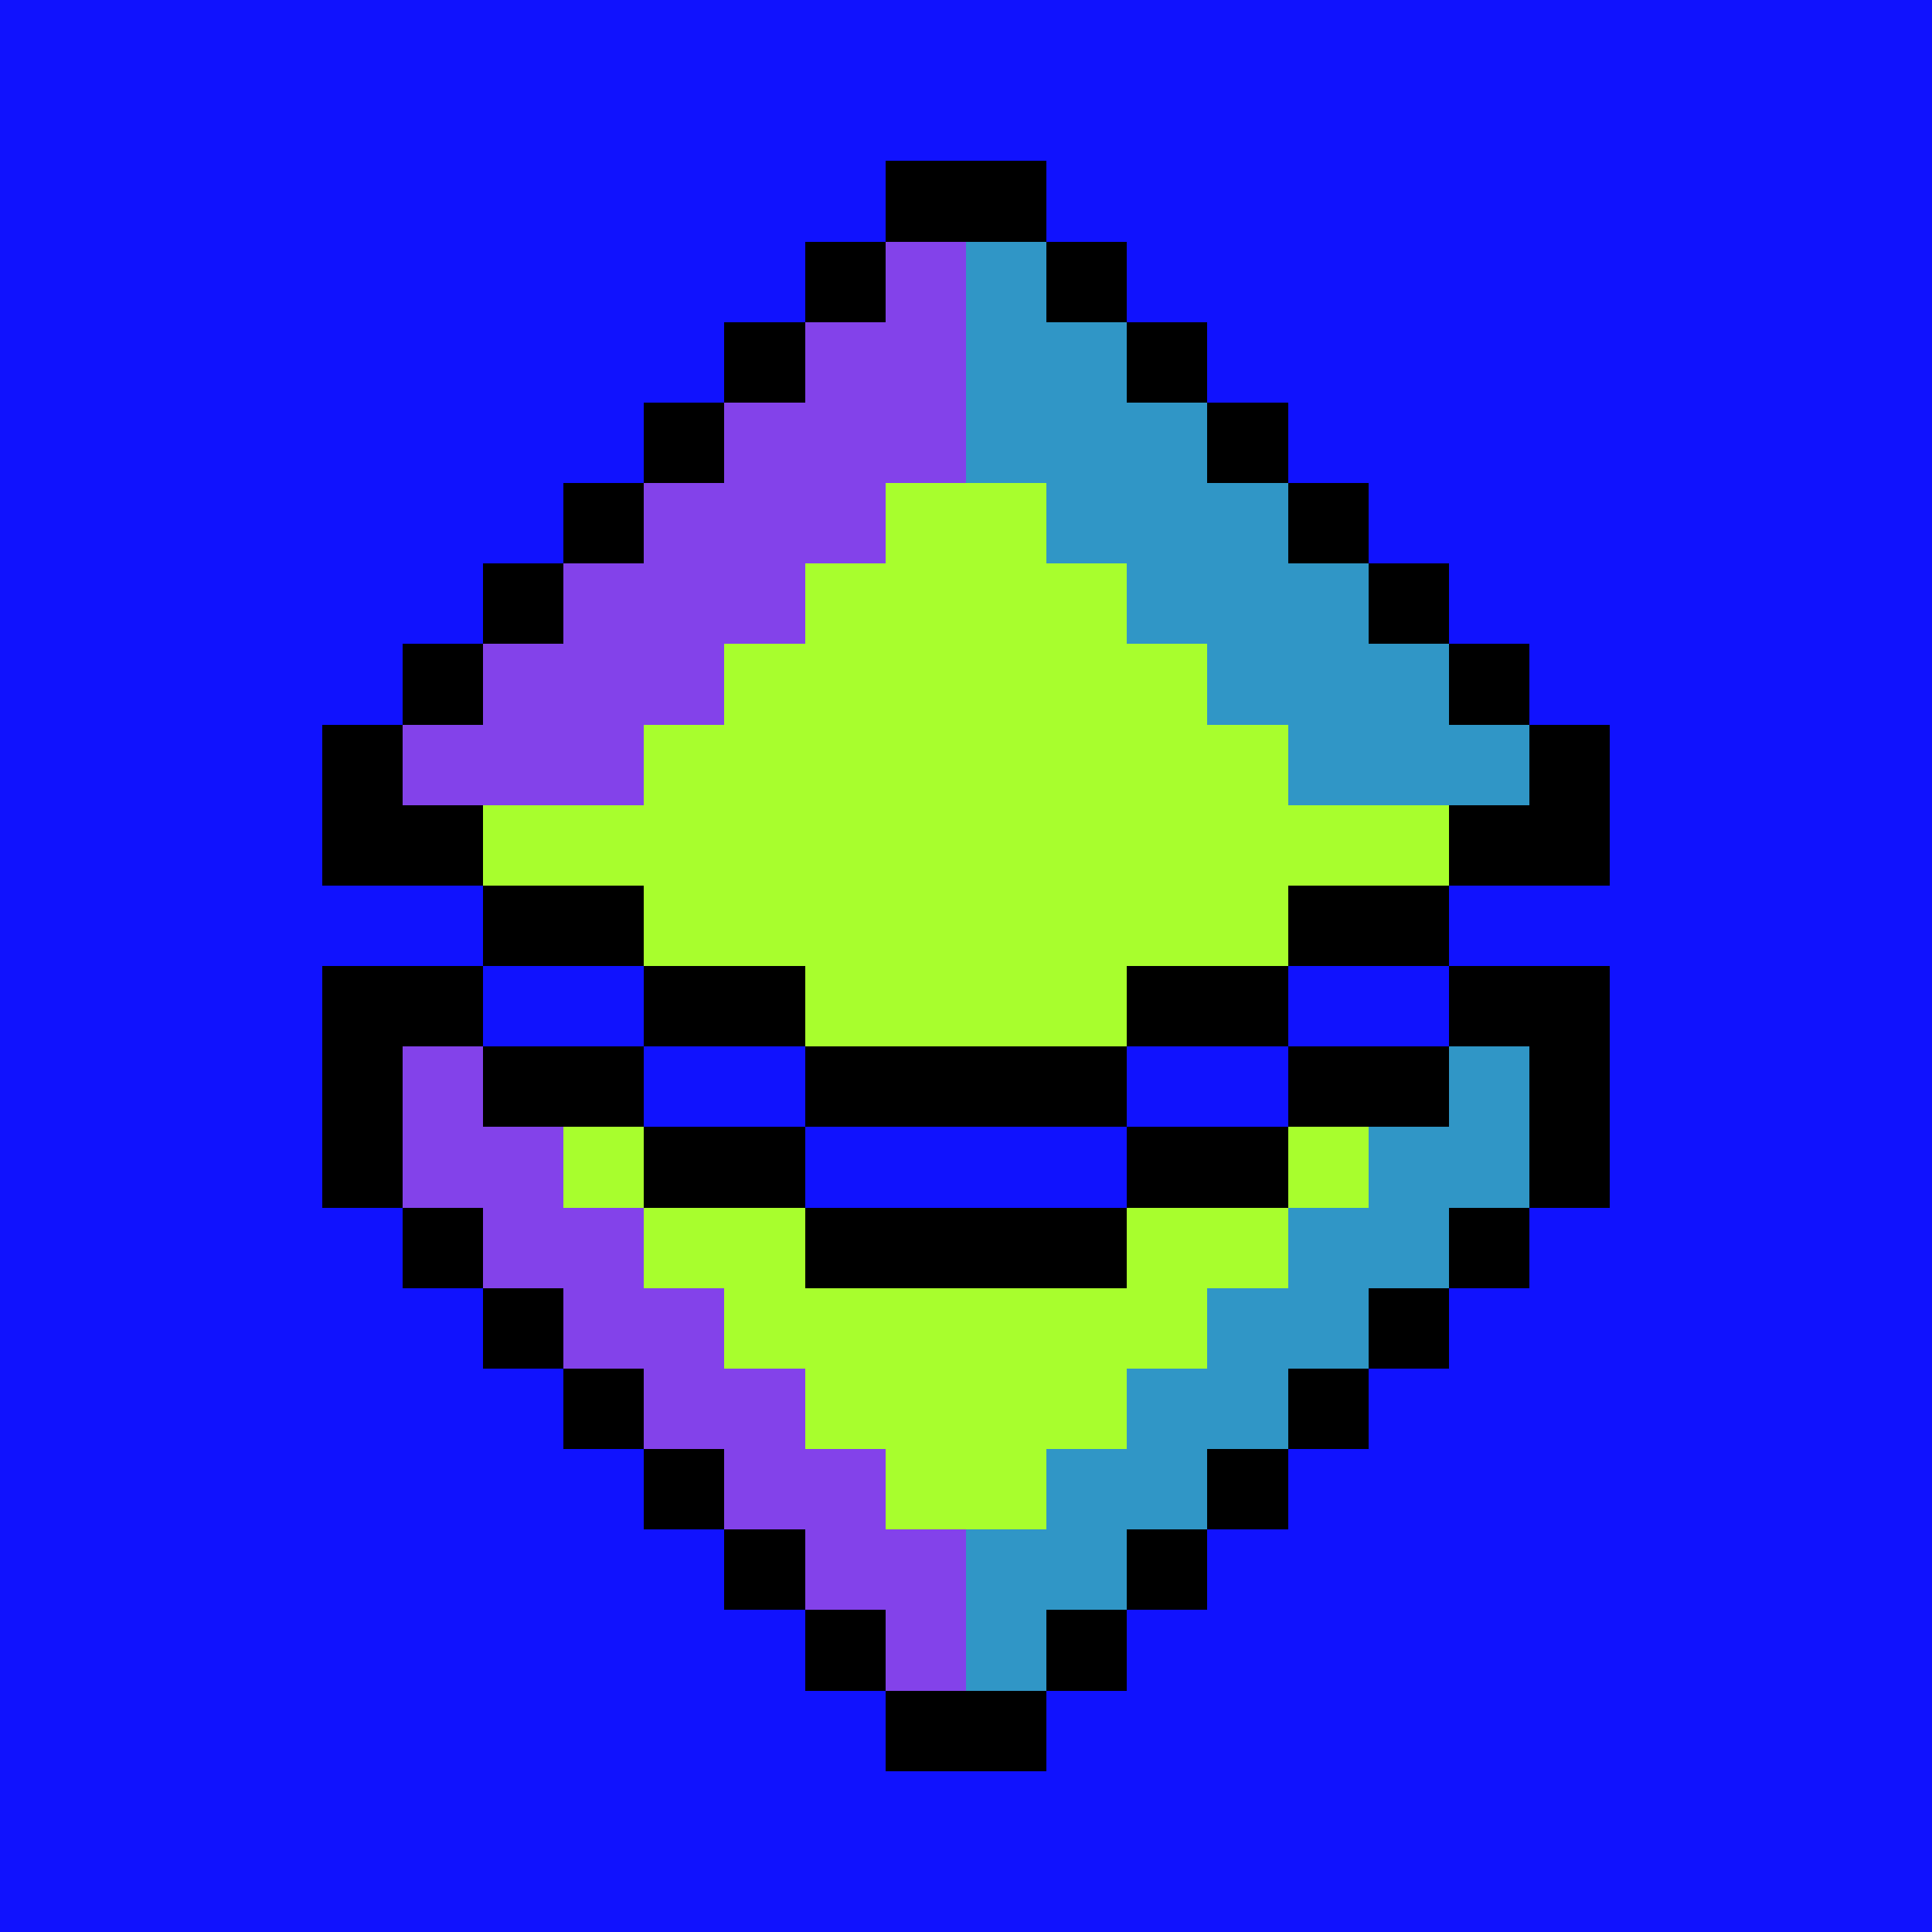
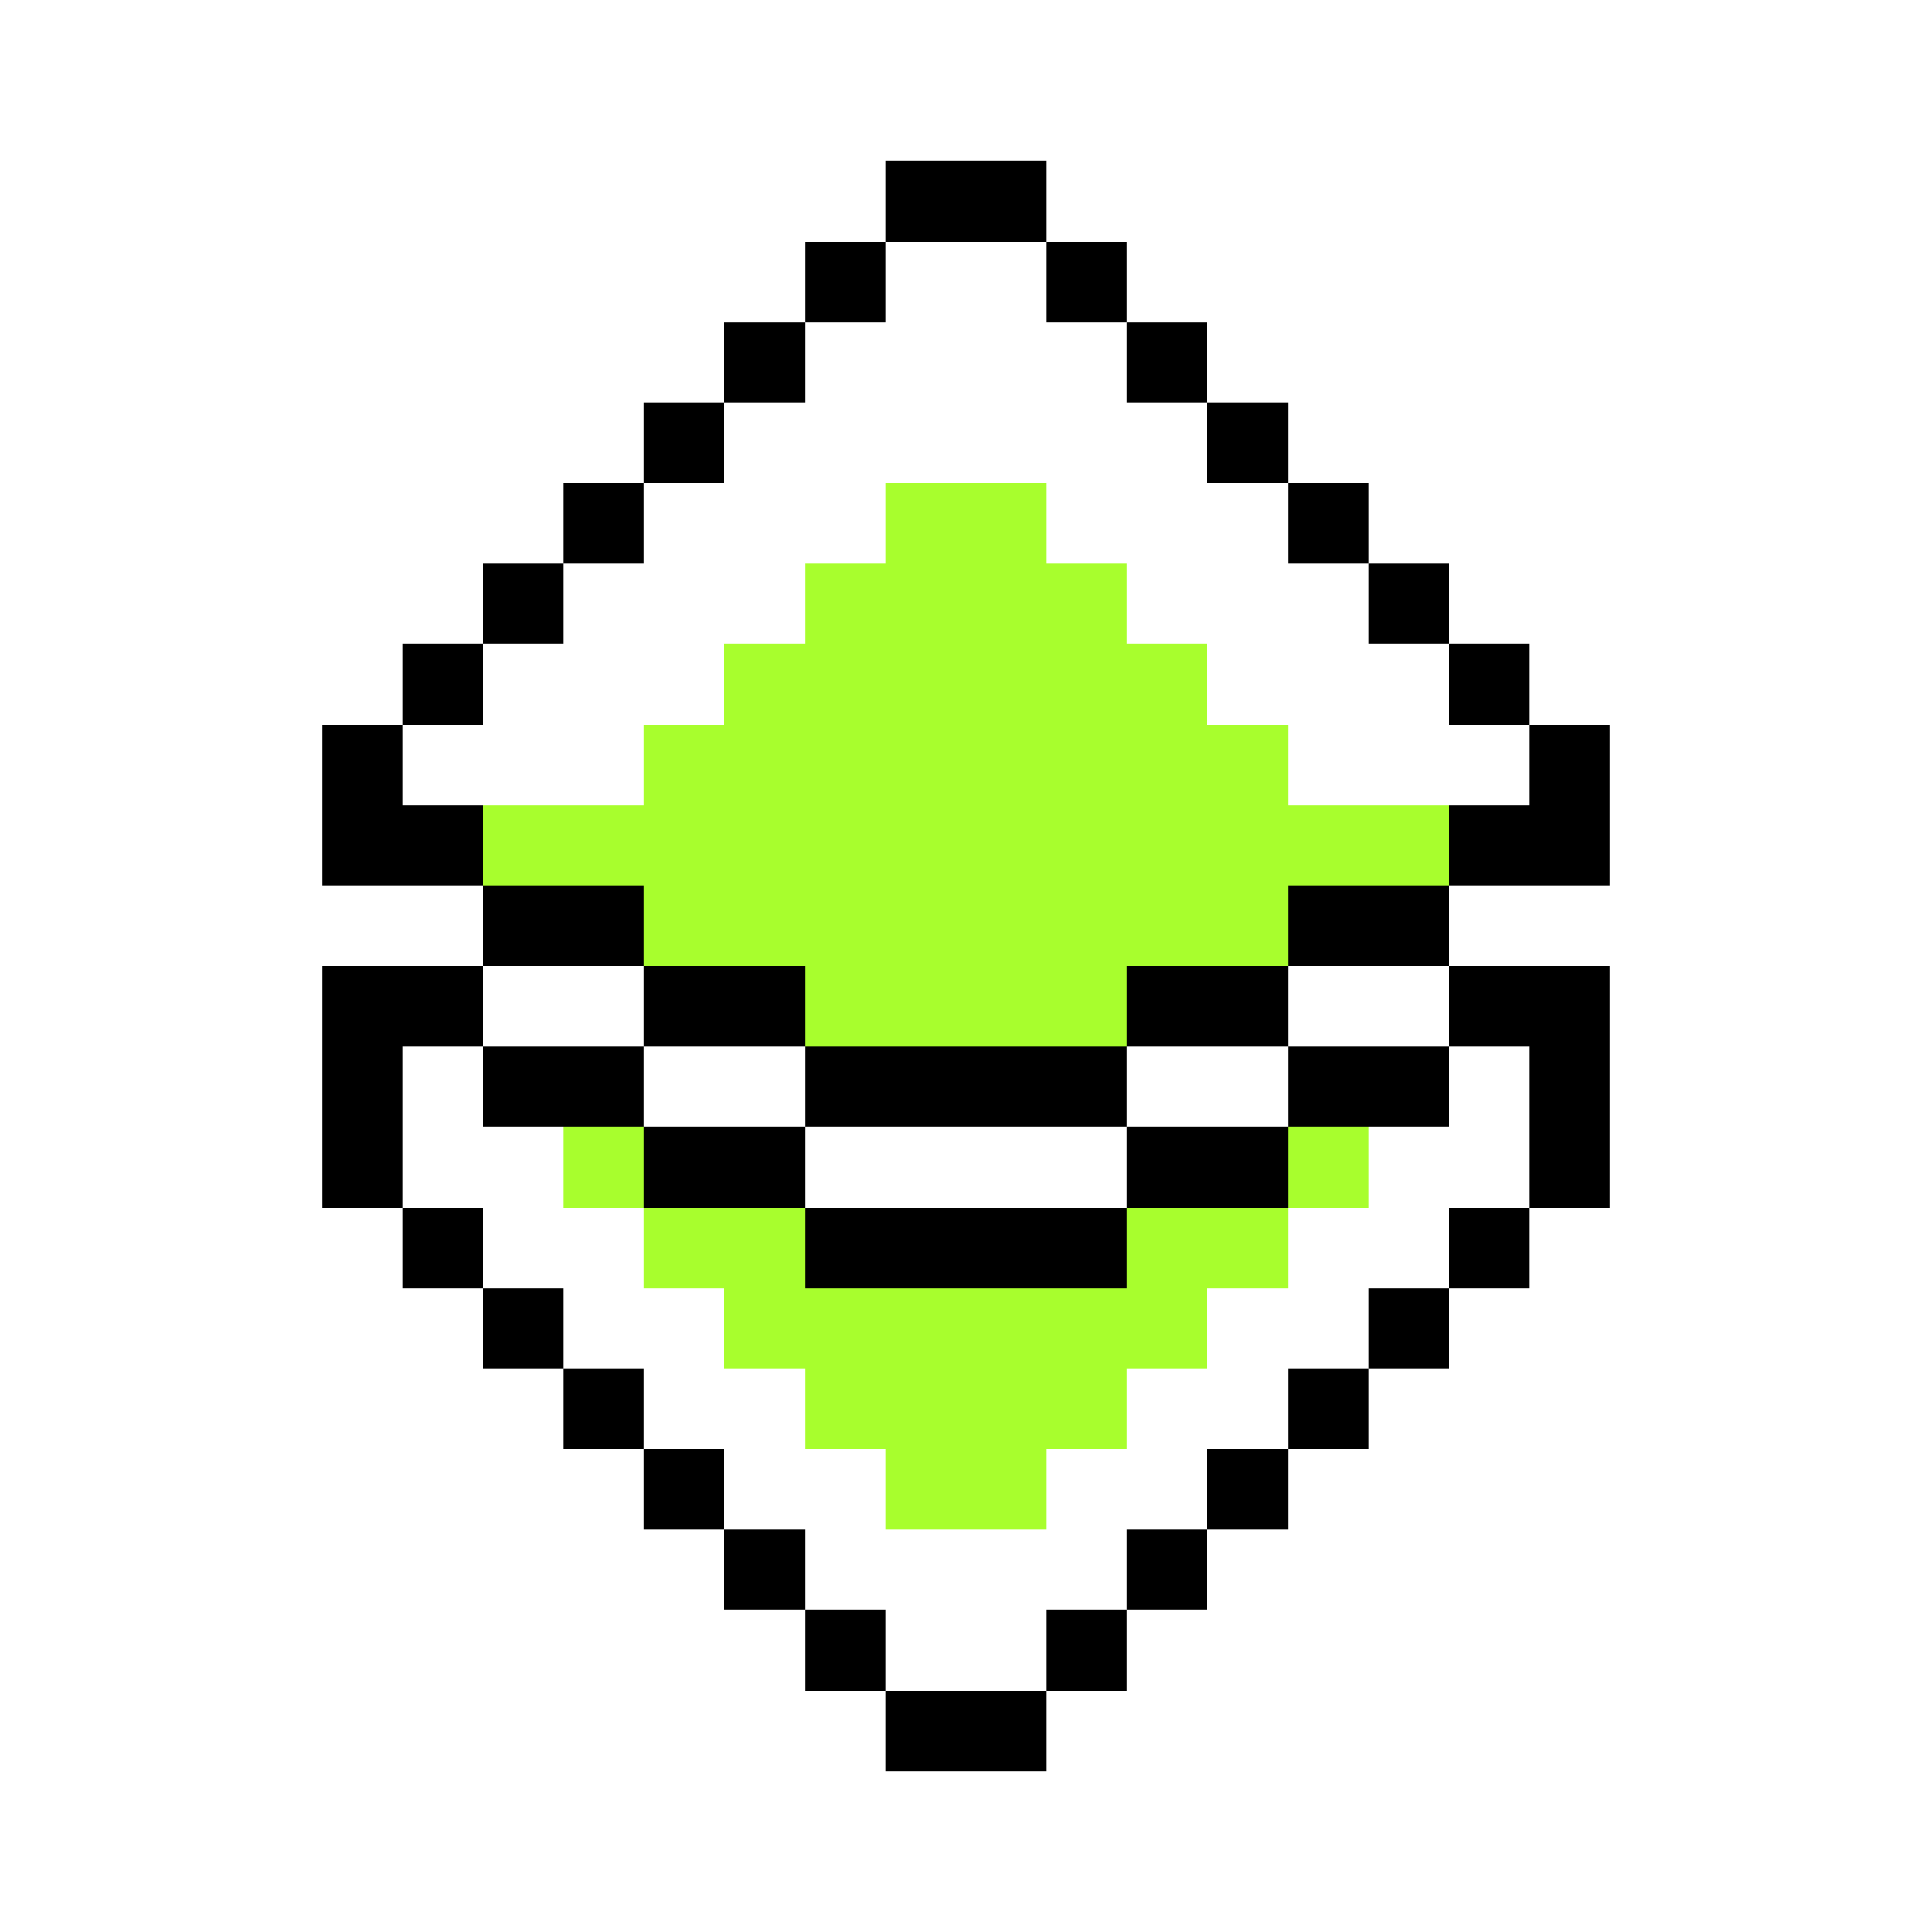
<svg xmlns="http://www.w3.org/2000/svg" viewBox="0 -0.5 24 23.999" width="960" height="960" preserveAspectRatio="none" shape-rendering="crispEdges">
  <path stroke="#000000" d="M11 2h2M10 3h1M13 3h1M9 4h1M14 4h1M8 5h1M15 5h1M7 6h1M16 6h1M6 7h1M17 7h1M5 8h1M18 8h1M4 9h1M19 9h1M4 10h2M18 10h2M6 11h2M16 11h2M4 12h2M8 12h2M14 12h2M18 12h2M4 13h1M6 13h2M10 13h4M16 13h2M19 13h1M4 14h1M8 14h2M14 14h2M19 14h1M5 15h1M10 15h4M18 15h1M6 16h1M17 16h1M7 17h1M16 17h1M8 18h1M15 18h1M9 19h1M14 19h1M10 20h1M13 20h1M11 21h2" />
  <path stroke="#a8fe2d" d="M11 6h2M10 7h4M9 8h6M8 9h8M6 10h12M8 11h8M10 12h4M7 14h1M16 14h1M8 15h2M14 15h2M9 16h6M10 17h4M11 18h2" />
-   <path stroke="#1012fe" d="M0 0h24M0 1h24M0 2h11M13 2h11M0 3h10M14 3h10M0 4h9M15 4h9M0 5h8M16 5h8M0 6h7M17 6h7M0 7h6M18 7h6M0 8h5M19 8h5M0 9h4M20 9h4M0 10h4M20 10h4M0 11h6M18 11h6M0 12h4M6 12h2M16 12h2M20 12h4M0 13h4M8 13h2M14 13h2M20 13h4M0 14h4M10 14h4M20 14h4M0 15h5M19 15h5M0 16h6M18 16h6M0 17h7M17 17h7M0 18h8M16 18h8M0 19h9M15 19h9M0 20h10M14 20h10M0 21h11M13 21h11M0 22h24M0 23h24" />
-   <path stroke="#3096c6" d="M12 3h1M12 4h2M12 5h3M13 6h3M14 7h3M15 8h3M16 9h3M18 13h1M17 14h2M16 15h2M15 16h2M14 17h2M13 18h2M12 19h2M12 20h1" />
-   <path stroke="#8342ea" d="M11 3h1M10 4h2M9 5h3M8 6h3M7 7h3M6 8h3M5 9h3M5 13h1M5 14h2M6 15h2M7 16h2M8 17h2M9 18h2M10 19h2M11 20h1" />
</svg>